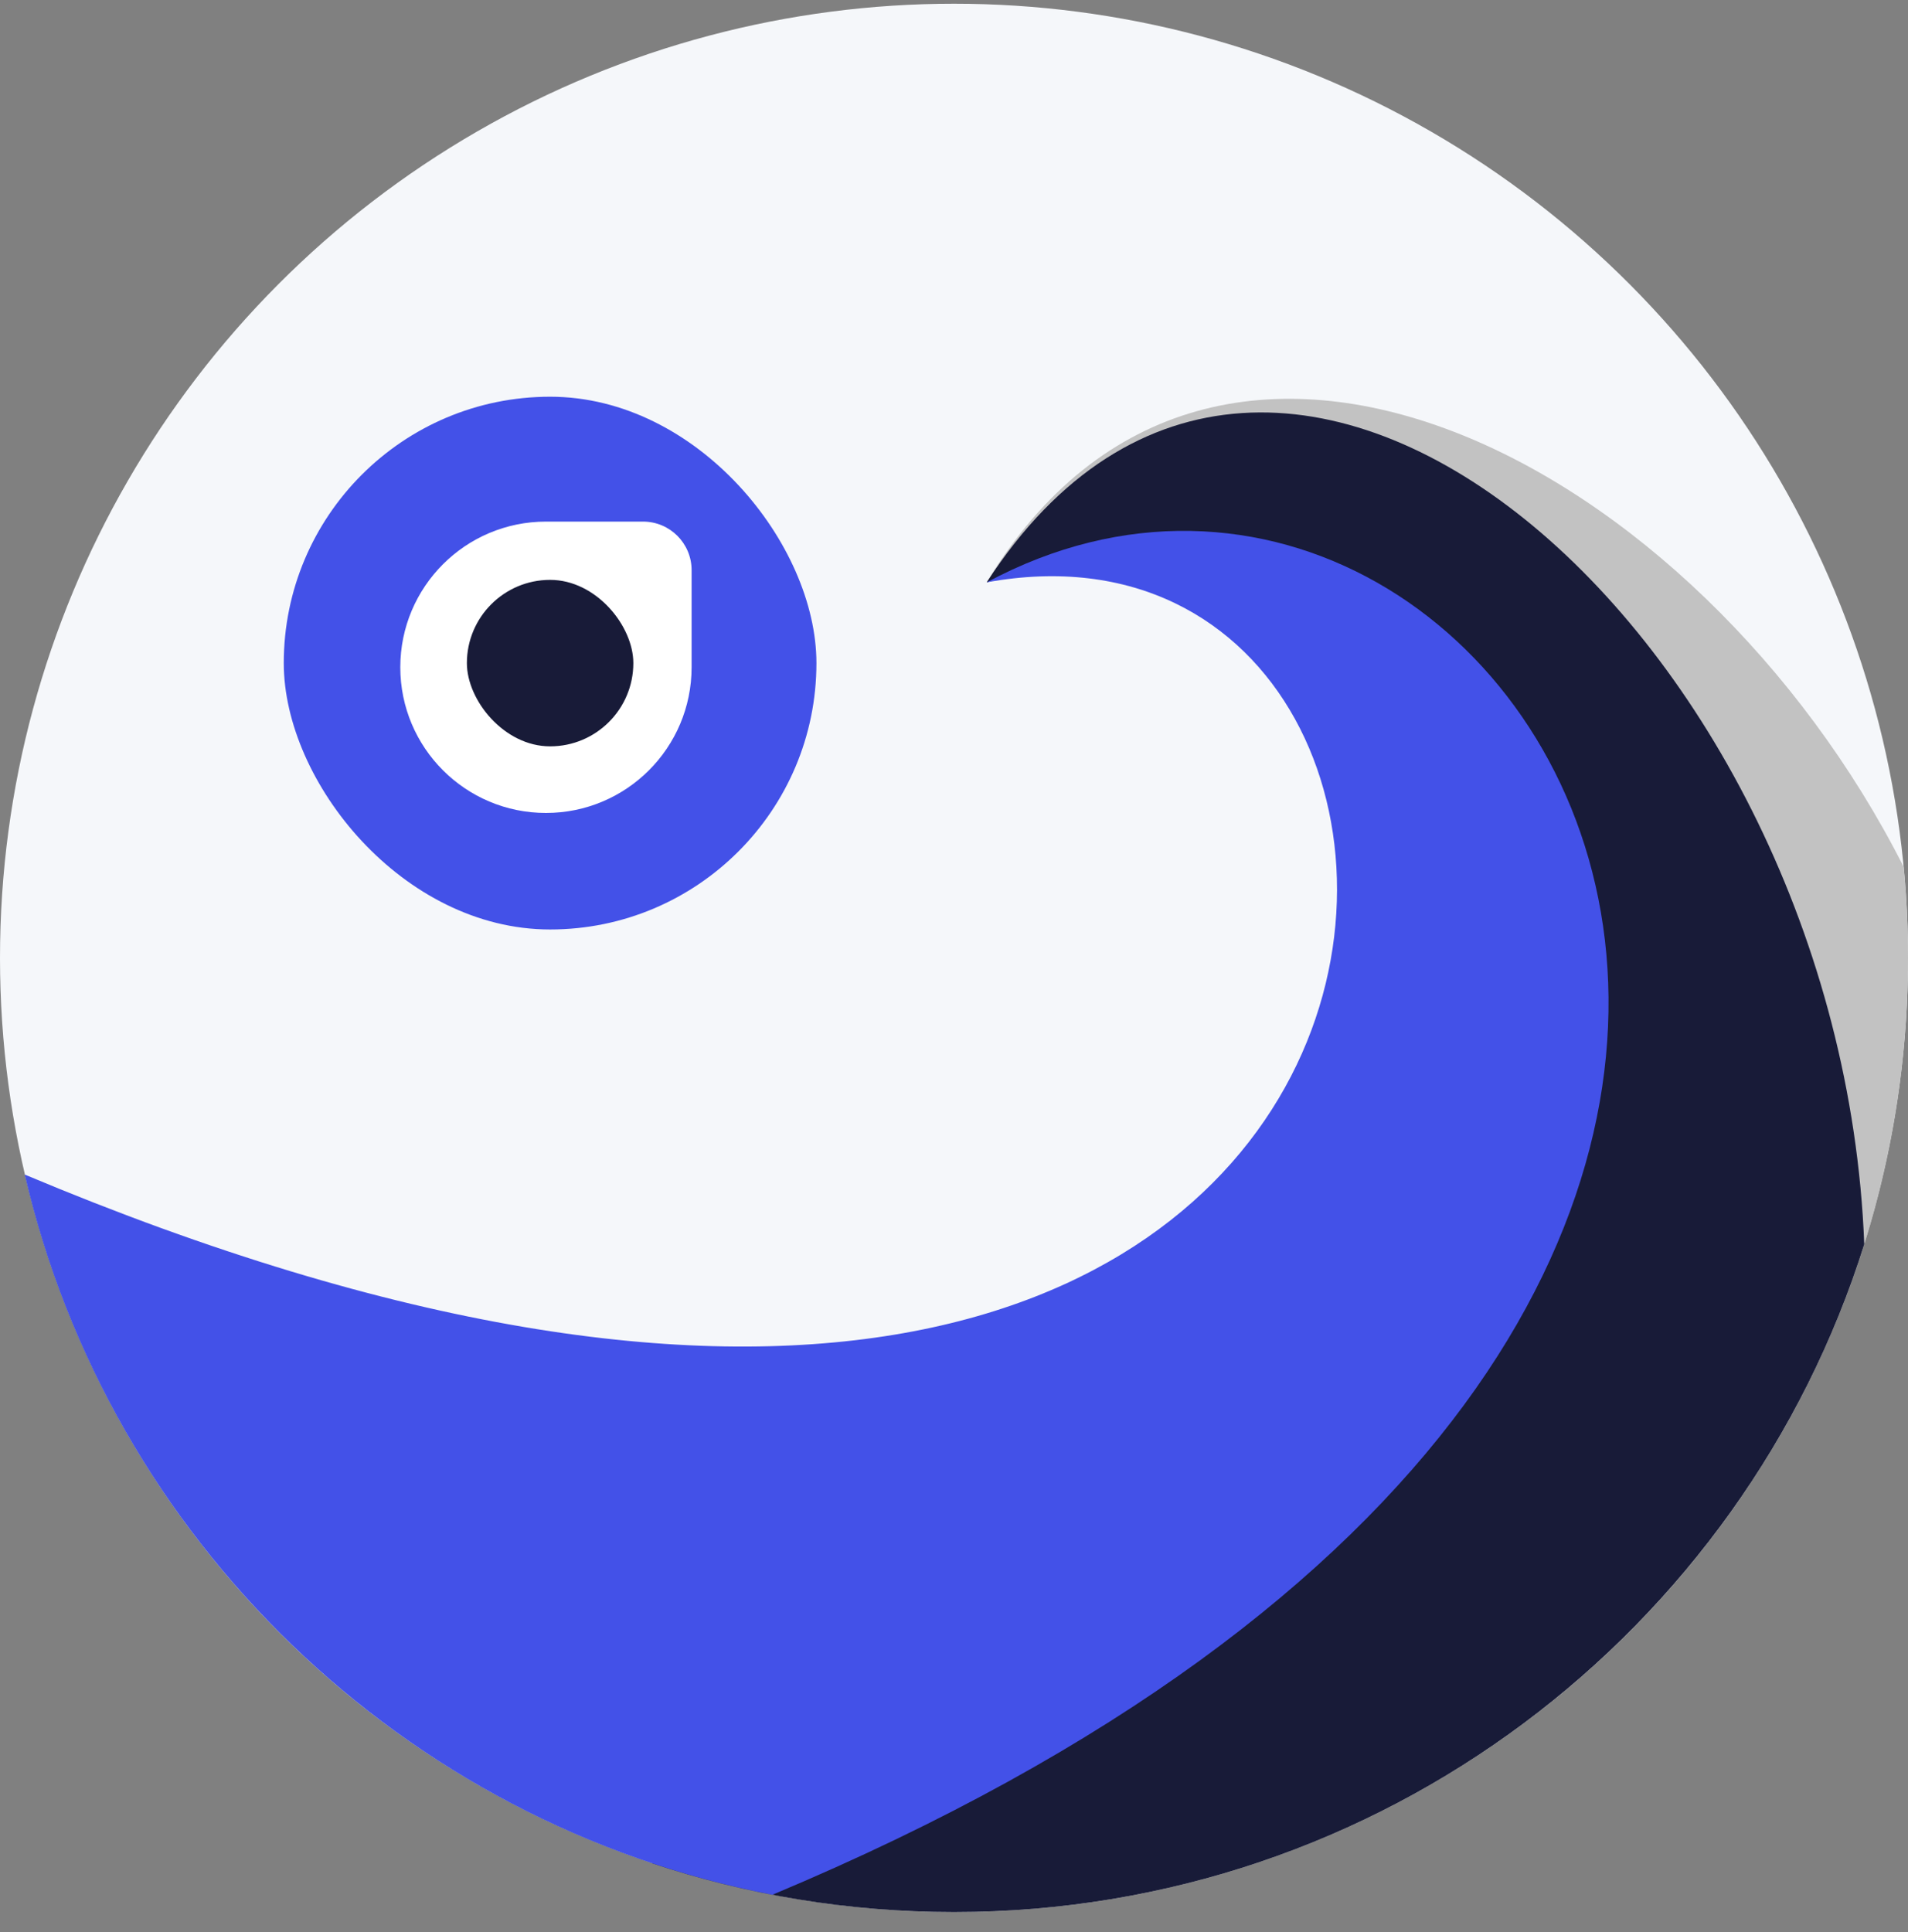
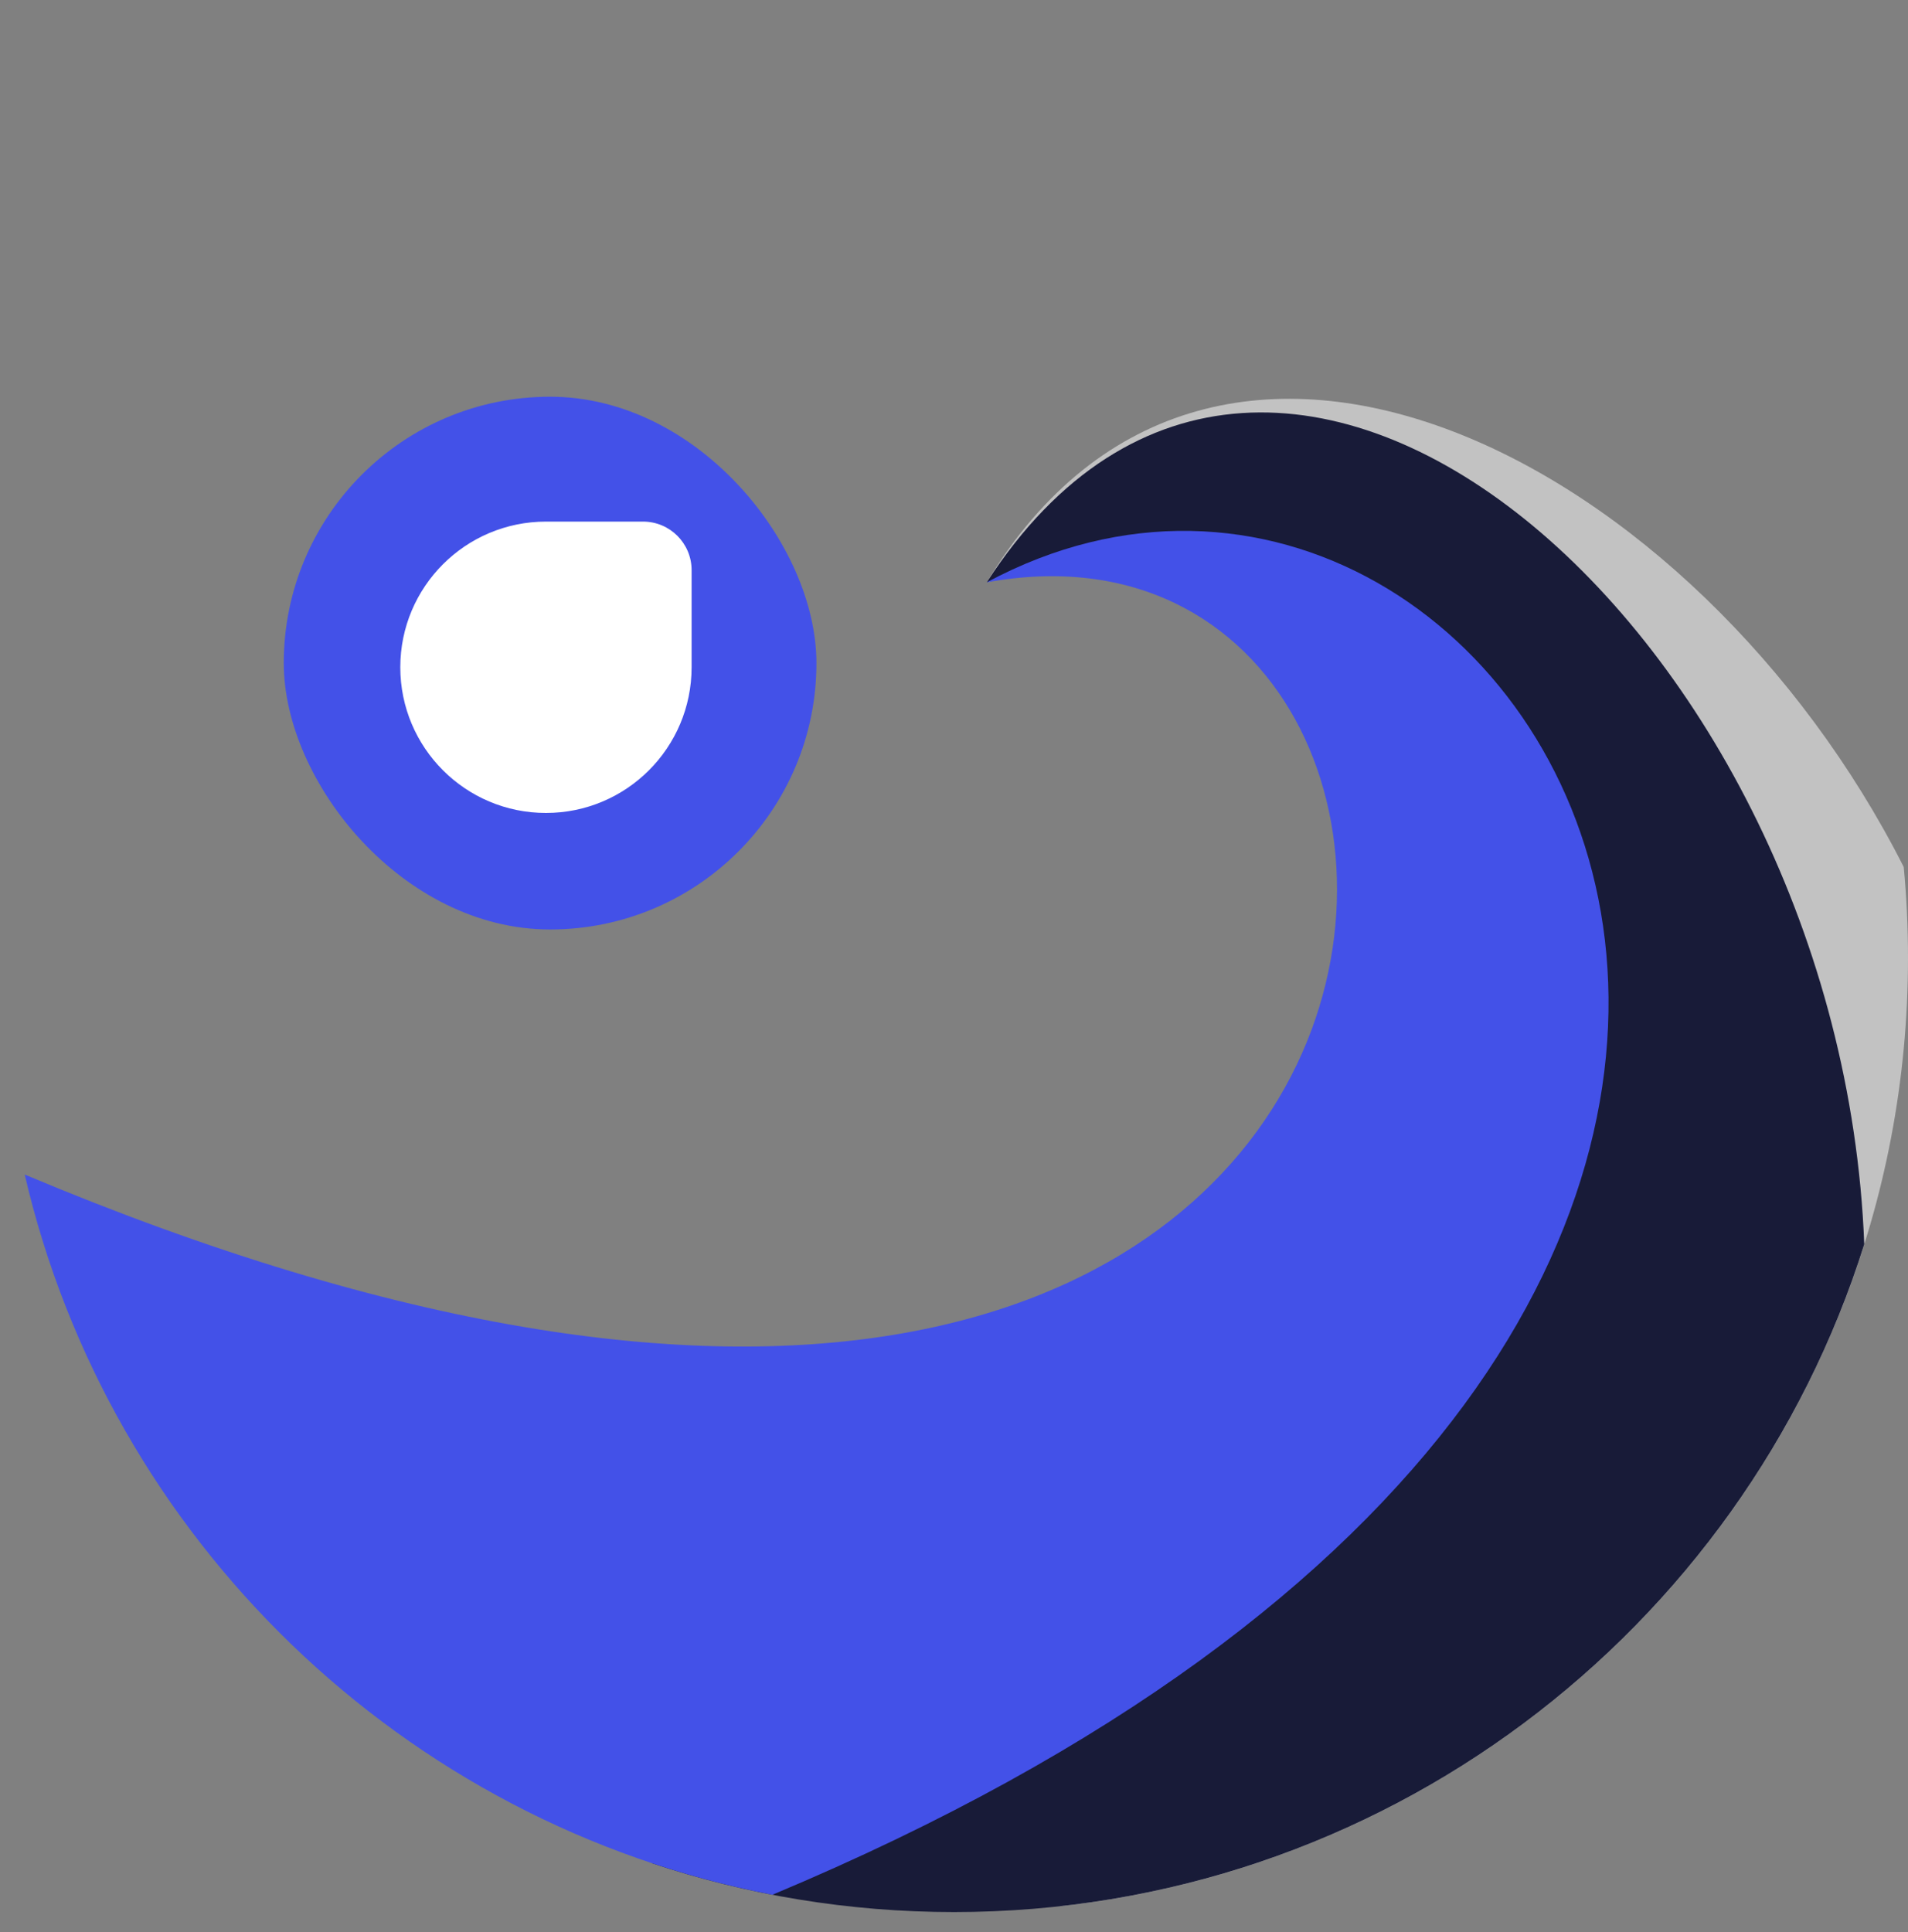
<svg xmlns="http://www.w3.org/2000/svg" width="80" height="81" viewBox="0 0 80 81" fill="none">
  <rect x="0" y="0" width="80" height="81" fill="#808080" stroke="none" />
-   <circle cx="40" cy="40.156" r="40" fill="#F5F7FA" />
  <path fill-rule="evenodd" clip-rule="evenodd" d="M44.45 79.911C64.448 77.697 80 60.743 80 40.156C80 38.871 79.94 37.6 79.821 36.346C71.197 19.31 50.87 8.669 41.371 24.412C68.062 16.369 67.855 56.588 44.45 79.911Z" fill="#C2C2C2" />
  <path fill-rule="evenodd" clip-rule="evenodd" d="M27.321 78.105C66.848 76.651 66.115 16.864 41.371 24.412C53.423 5.815 77.173 26.667 78.166 52.158C73.068 68.385 57.908 80.156 39.998 80.156C35.567 80.156 31.305 79.435 27.321 78.105Z" fill="#181B38" />
  <path fill-rule="evenodd" clip-rule="evenodd" d="M32.385 79.431C16.894 76.445 4.585 64.522 1.036 49.239C64.357 75.842 65.843 19.938 41.374 24.412C64.251 12.128 90.158 55.246 32.385 79.431Z" fill="#4351E8" />
  <rect x="11.898" y="16.631" width="22.334" height="22.334" rx="11.167" fill="#4351E8" />
  <path d="M16.784 27.973C16.784 24.6 19.518 21.866 22.891 21.866H26.962C28.087 21.866 28.998 22.777 28.998 23.902V27.973C28.998 31.346 26.264 34.08 22.891 34.08V34.08C19.518 34.08 16.784 31.346 16.784 27.973V27.973Z" fill="white" />
-   <rect x="19.576" y="24.309" width="6.979" height="6.979" rx="3.49" fill="#181B38" />
</svg>